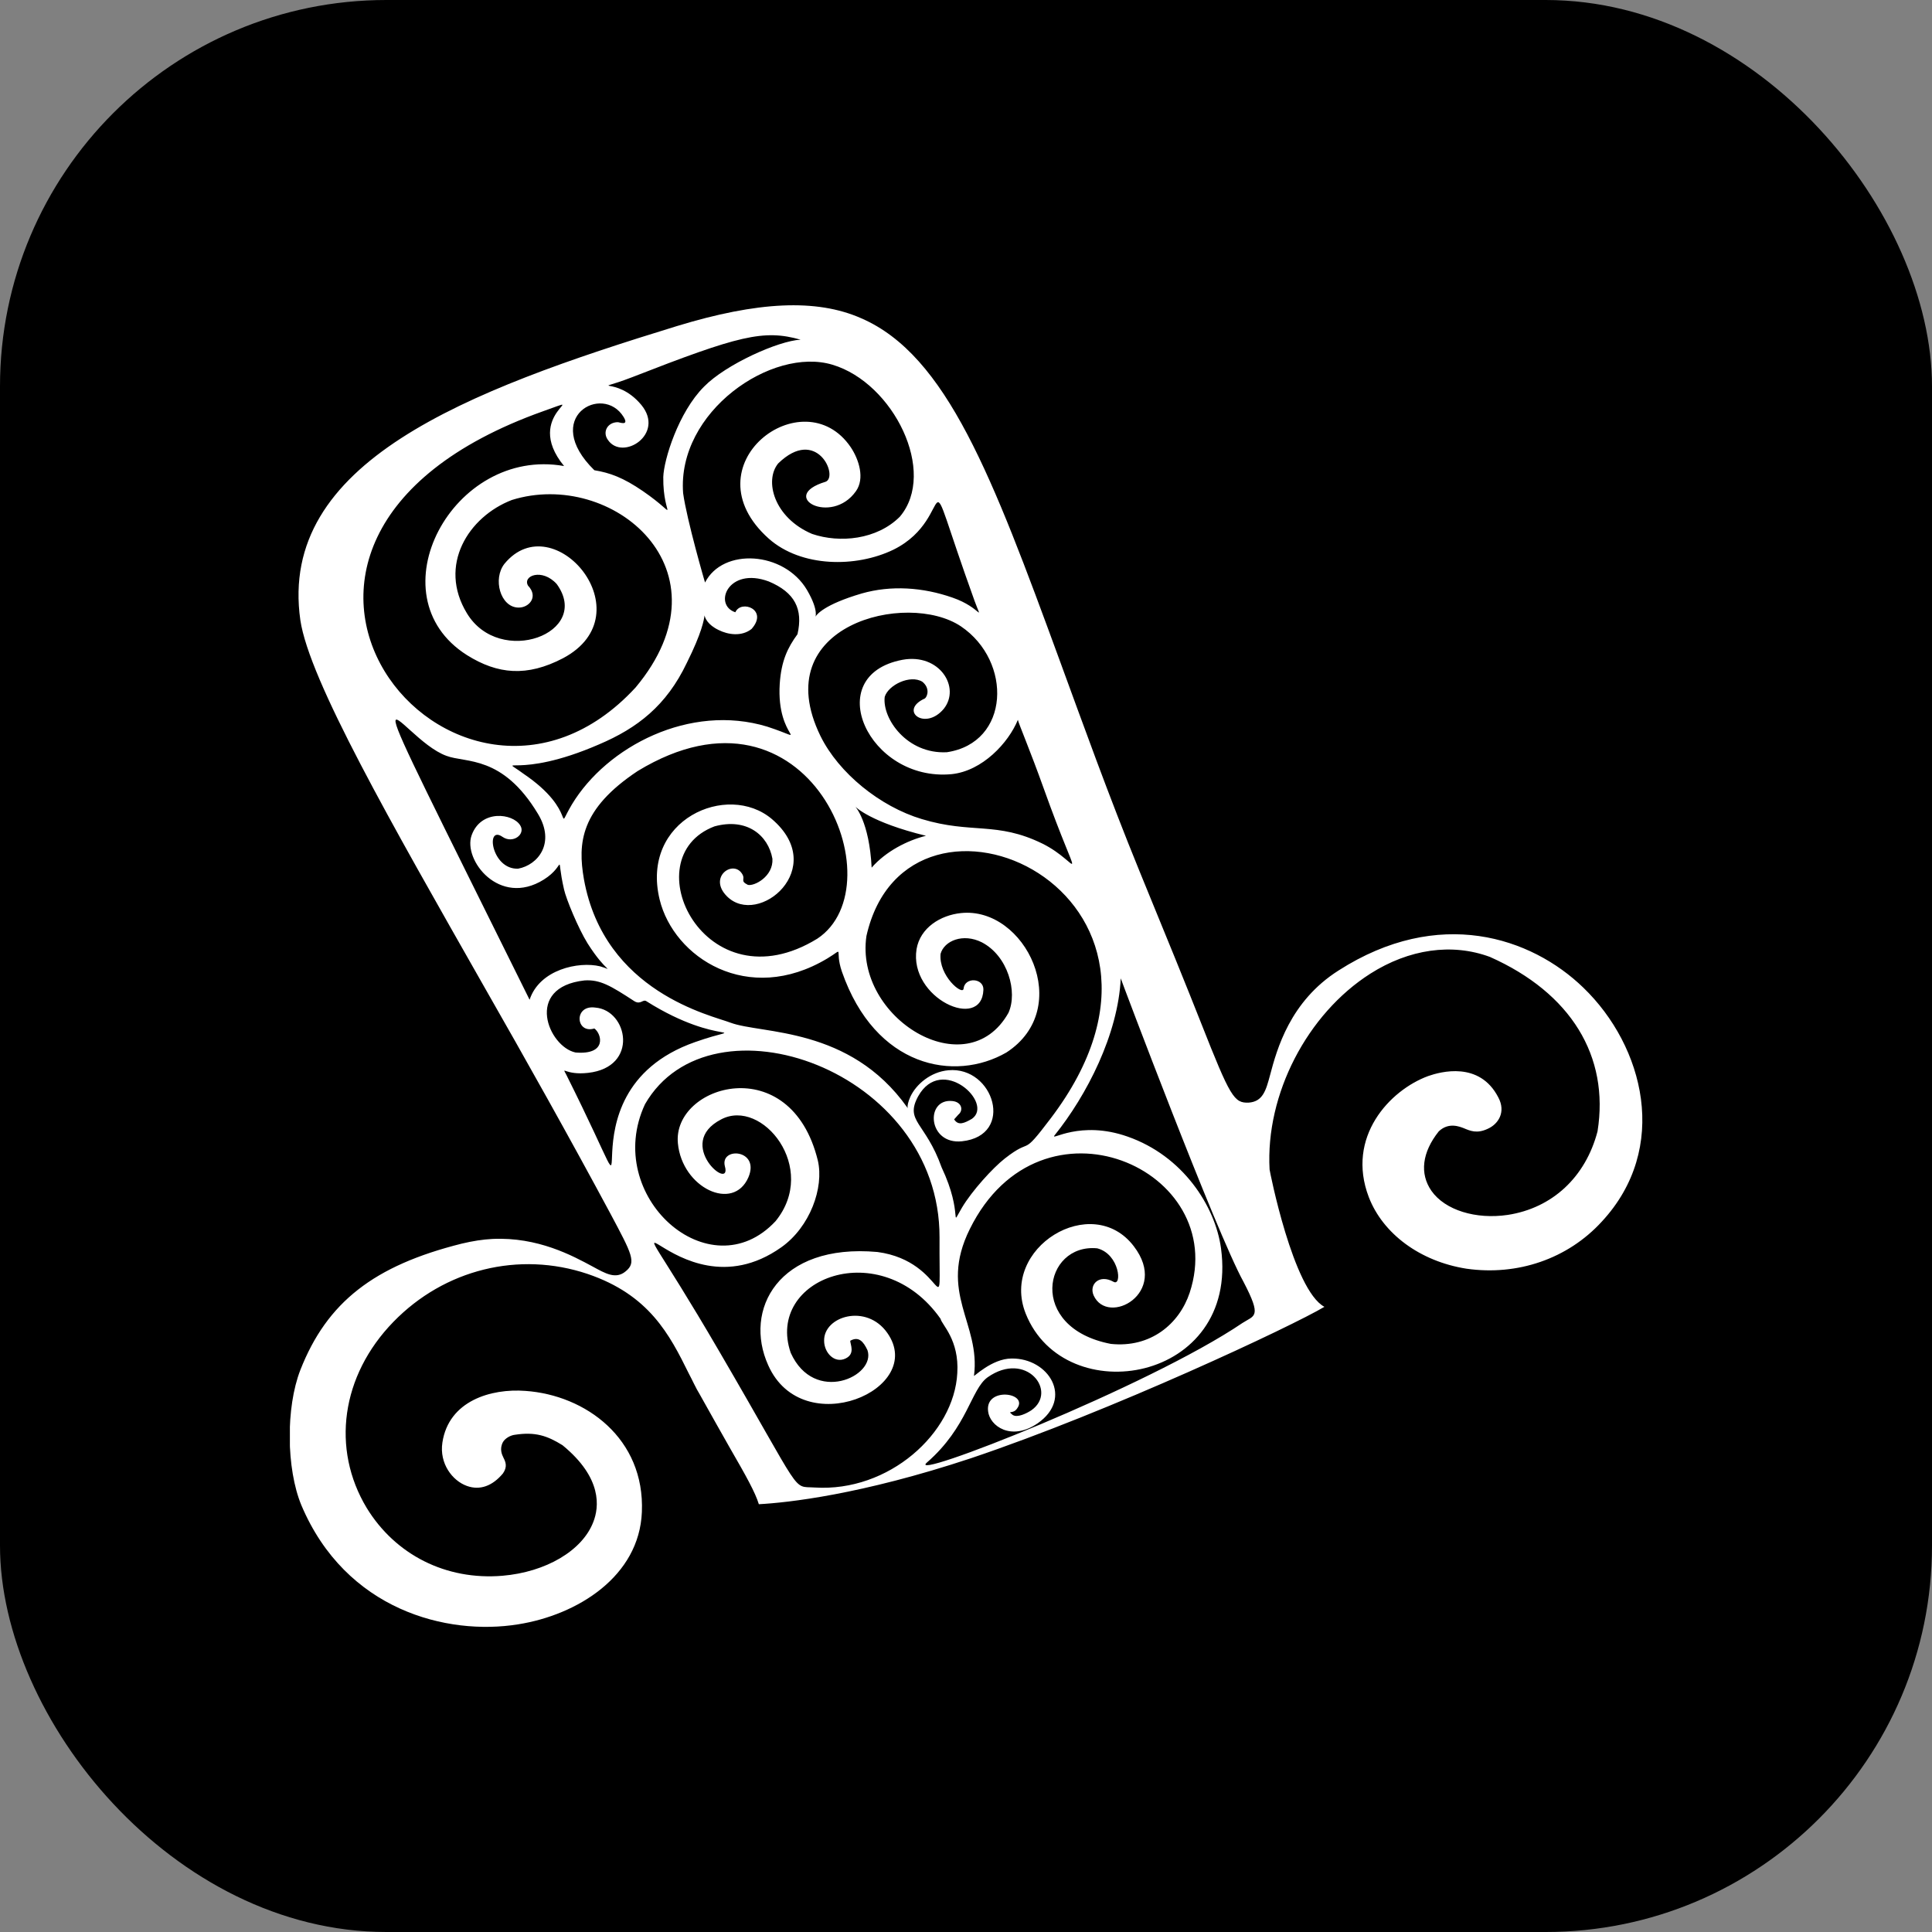
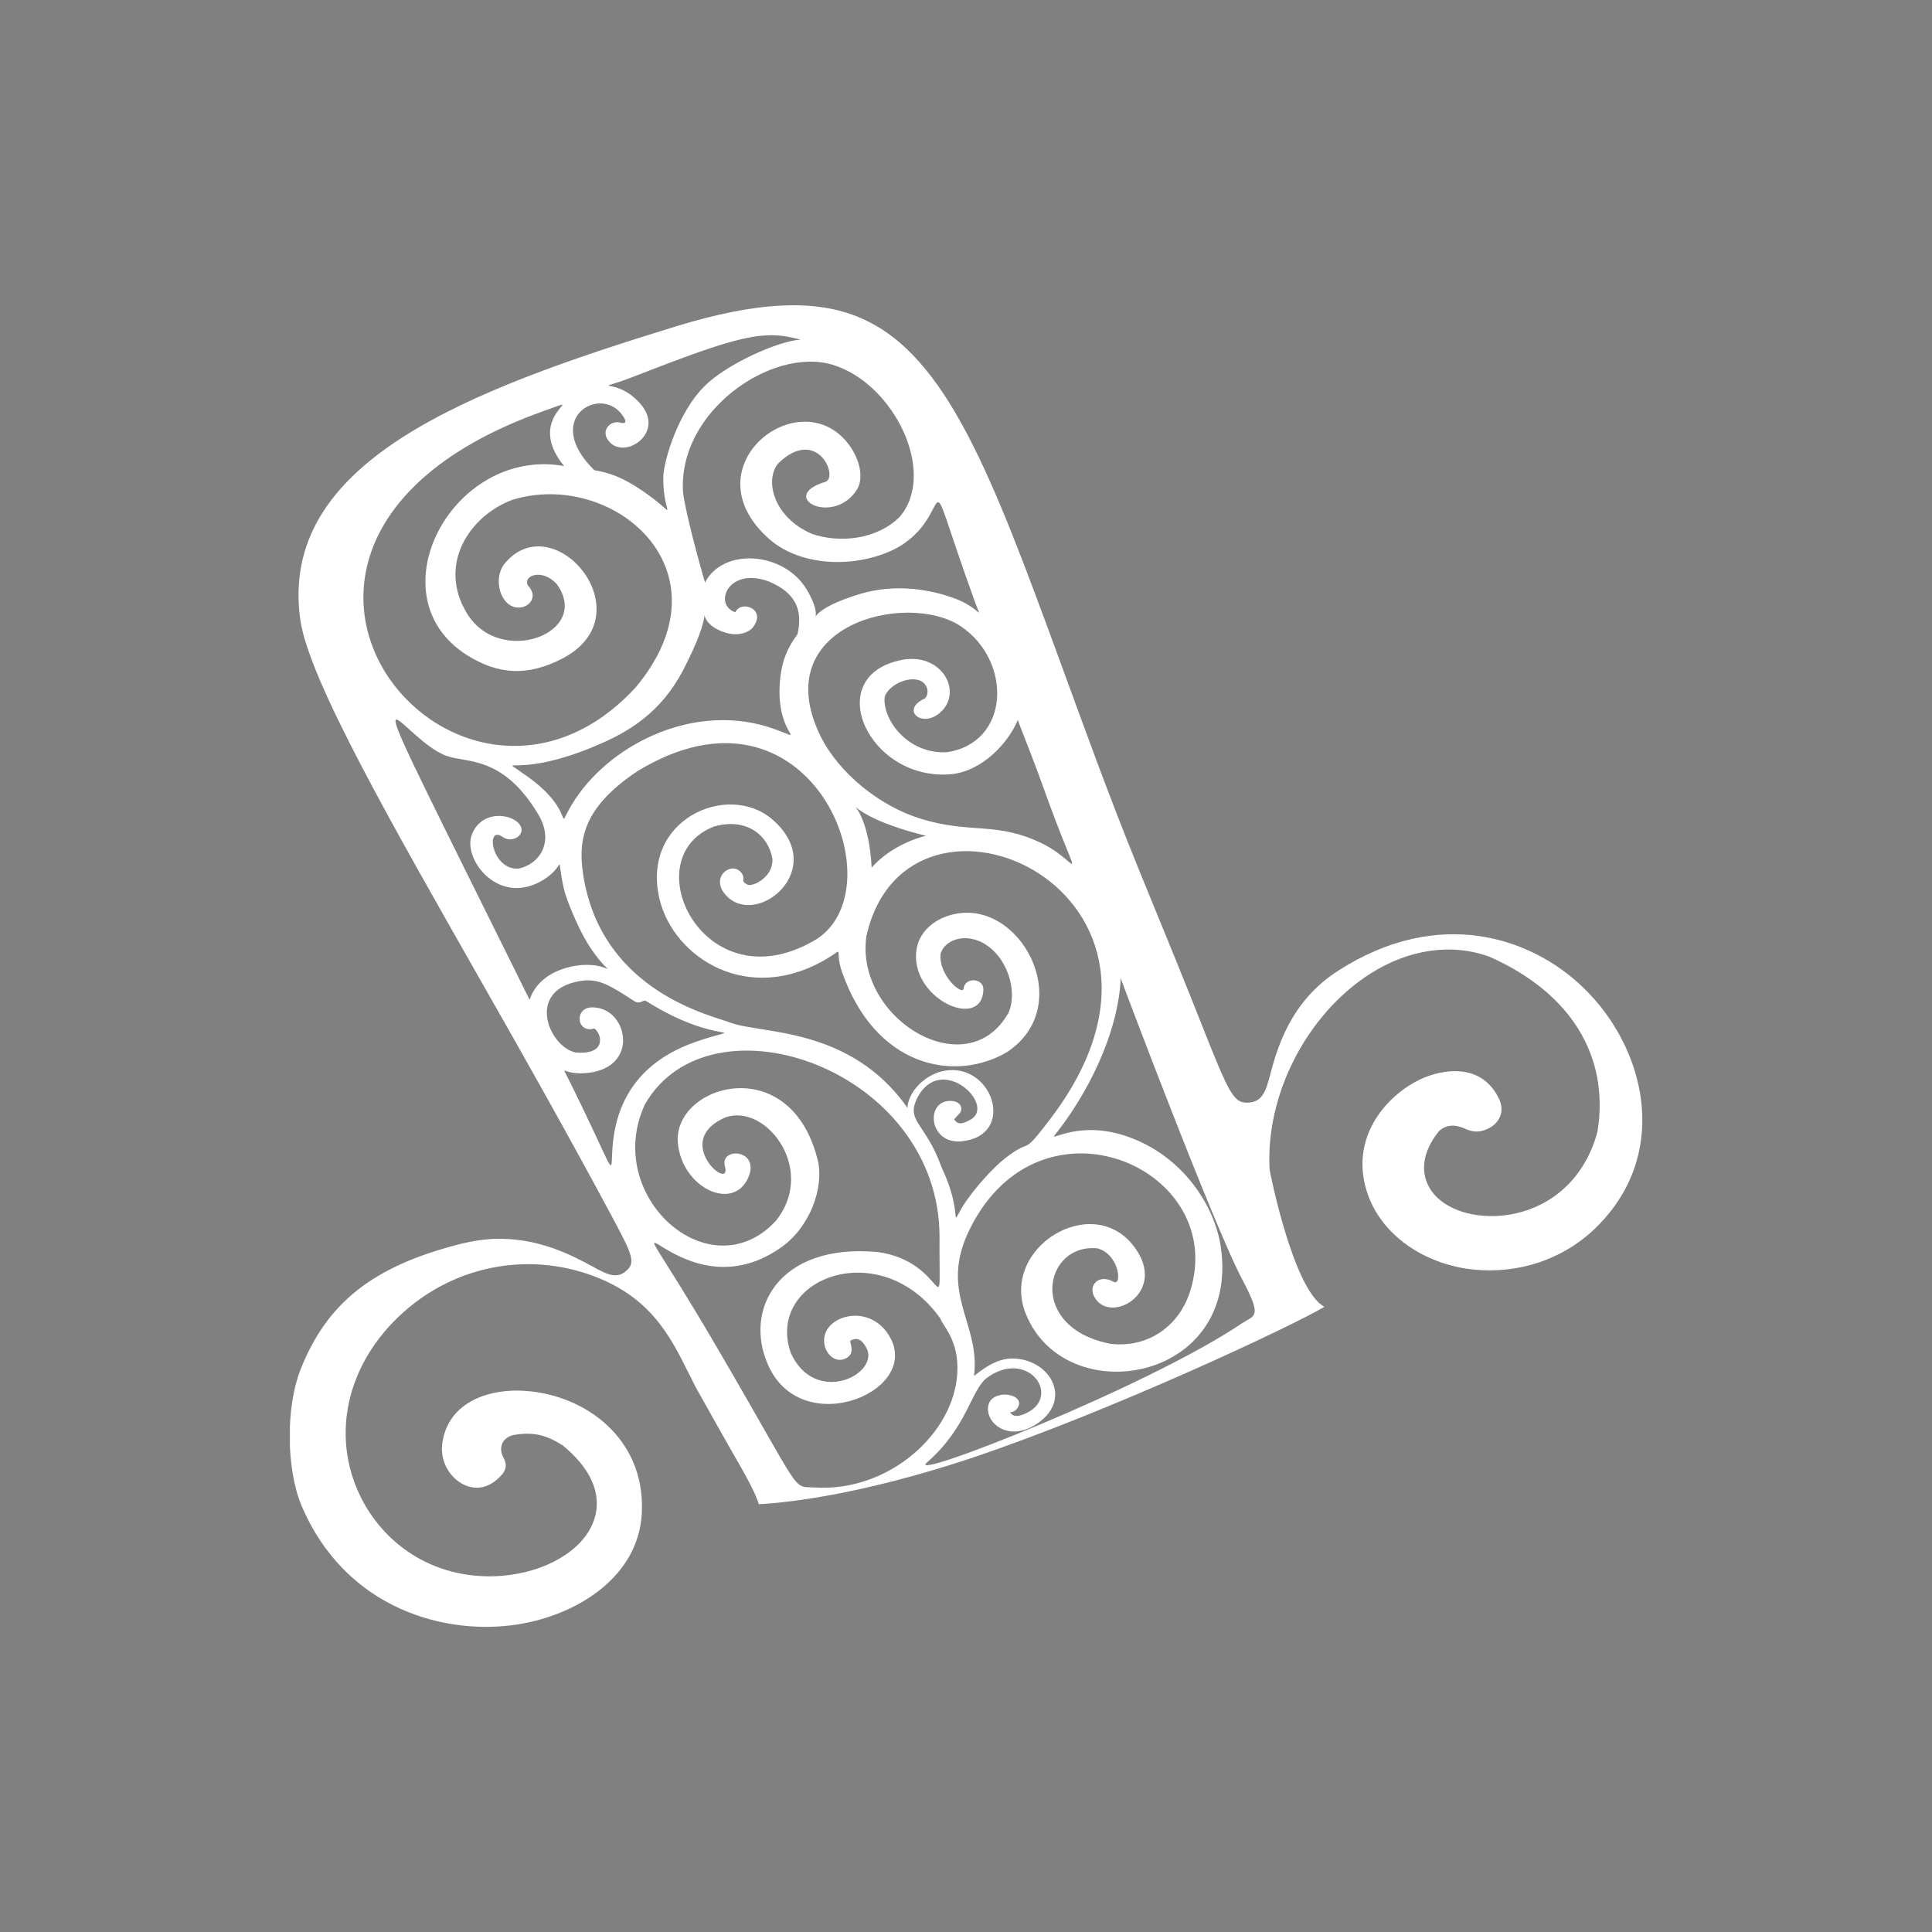
<svg xmlns="http://www.w3.org/2000/svg" version="1.1" width="1000" height="1000">
  <rect width="100%" height="100%" fill="#808080" stroke="none" />
-   <rect width="1000" height="1000" rx="200" ry="200" fill="#000000" />
  <g transform="matrix(2.703,0,0,2.703,150.05,157.974)">
    <svg version="1.1" width="259" height="253.1">
      <svg version="1.1" id="Calque_1" x="0px" y="0px" viewBox="0 0 259 253.1" style="enable-background:new 0 0 259 253.1;" xml:space="preserve">
        <style type="text/css">
	.st0{fill:#FFFFFF;}
</style>
        <path class="st0" d="M251.2,175.5c13.1-14.1,8.1-33.6-3.5-44.8c-10-9.7-27.7-15.6-46.9-3.3c-9.3,5.9-11.8,15.1-13.1,20  c-0.8,3-1.4,5.1-4.1,5.3c-2.8,0.1-3.5-1-9.1-15.2c-2.6-6.6-6.5-16.2-11.8-29.1c-6-14.7-10.9-28.4-15.3-40.4  c-12.9-35.2-21.6-58.4-38-65.5C100.8-1.3,89.5-0.7,74.1,4C33.7,16.4-2.3,30.1,2,60.3C3.7,71.8,19.3,99,37.2,130.5  c8,14,16.2,28.6,24.2,43.5c4.1,7.7,5,9.3,2.9,11c-1.9,1.6-3.9,0.4-6.3-0.9c-3.9-2.1-10.5-5.7-19.2-5.3c-1.9,0.1-3.8,0.4-5.9,0.9  C16.1,183.9,7.1,190.9,2,203.9c-2.8,7.2-2.7,18.9,0.2,25.9c8.5,20.1,27.9,25,41.5,22.8c11.4-1.8,23.2-9.2,23.7-21.5  c0.6-14.1-10.8-22.4-22.3-23.2c-6.6-0.5-14.7,1.9-15.9,9.9c-0.6,4,1.9,7.3,4.7,8.3c2.5,0.9,4.9,0,6.9-2.4c0.9-1.3,0.5-2.2,0.1-3  c-0.3-0.6-0.8-1.7-0.1-3c0.4-0.7,1.4-1.3,2.3-1.4c3.9-0.6,6.2,0.2,9.1,2c7.7,6.3,7,11.9,5.9,14.7c-2.1,5.5-9.1,9.6-17.4,10.3  c-10.8,0.9-20.5-4-26-13C7.9,219,9.8,205,19.8,194.7c9.8-10.1,24.1-13.6,37.2-9.2c11.8,4,15.7,11.6,19.4,19.1c0.7,1.3,1.3,2.7,2.1,4  c2.3,4.1,4.2,7.5,5.8,10.3c3,5.2,4.8,8.4,5.5,10.7c5.5-0.3,19.5-1.8,40.6-8.8c26.8-9,61.5-25.3,67.7-29c-6-3.2-10.5-26.1-10.5-26.3  c-0.8-14.4,7.2-29.8,19.3-37.5c7.4-4.7,15.6-5.9,22.9-3.2c15.5,6.9,22.9,19,20.6,33.4c-2.3,8.8-8.7,14.7-17.2,16  c-6.1,0.9-12-0.9-14.6-4.6c-2.3-3.3-1.8-7.4,1.4-11.4c1.9-1.8,4-0.9,4.8-0.6c1.2,0.5,2.5,1.1,4.6,0.1c2-0.9,3.5-3.2,2-6  c-3.6-7-11.1-4.9-13.4-4.1c-7.4,2.7-15.8,11.7-11.4,23.2c2.7,7,9.8,12.3,18.7,13.7C235.1,185.9,244.7,182.6,251.2,175.5   M126.9,152.4c-5.3-0.6-4.8,8.4,1.8,7.7c10.2-1.1,6.1-14.4-2.6-13.6c-3.4,0.3-6.2,2.7-7.3,5.1c-0.9,2-0.3,2.5-0.6,2  c-11-15.5-27.9-14-33.8-16.2c-3.6-1.4-24.2-5.8-28.1-27.5c-1.2-6.9-0.7-13.4,10.3-20.7c32.9-20,49.8,21.9,34.4,32.1  c-21.5,13.2-35.5-15.5-19.7-21.5c6.2-1.7,10.3,1.7,11.1,6.2c0.2,3.4-3.5,5.3-4.7,5c-1.6-0.8-0.4-1-1.1-2.1c-1.7-2.8-6.6,0.6-2.9,4.3  c6,6,19.6-5.4,8.6-14.8c-8.5-7.2-25.2,0.1-21.5,15.4c2.7,11.1,16.9,20.4,32.1,11.3c3.5-2.1,1.3-1.9,2.8,2.5  c6.4,18.4,21.6,21.2,31.5,15.5c13.1-8.5,3.6-28-8.7-26.7c-3.9,0.4-7.8,2.8-8.5,6.9c-1.5,9.4,12.5,15.8,12.8,7.8  c0.1-2.3-3.6-2.5-3.8-0.2c-0.2,1.3-4.8-2.5-4.4-6.7c0.7-2.5,4.3-4,7.9-2.2c5,2.6,6.9,9.5,5.1,13.5c-8,14.2-29.5,1-27.2-14.7  c7.9-35.2,68.2-8.5,35.3,34.9c-5.9,7.8-3.3,3.4-8.8,7.7c-2.3,1.8-6.3,6.2-8.2,9.4c-2.5,4.2,0.4,1.4-3.9-7.7  c-3.1-8.7-7.1-8.8-4.5-13.6c4.5-8.1,14.6,1.3,10.3,4.3c-1.4,0.8-2.6,1.4-3.4,0.1l0.8-0.9C129,154.2,128.7,152.6,126.9,152.4   M79.4,59.4c0.1,0.5,0.6,1.8,2.7,2.8c1.8,0.9,4.4,1.3,6.3-0.2c3.3-3.7-2-5.7-3.1-3.2c-4.3-1.4-1.4-8.8,6.4-5.9  c5,2.1,6.6,5.3,5.5,10.1c-1.9,2.6-3.1,5.1-3.4,9.5c-0.7,10.9,6.5,11.1-2.4,8.2C76.6,76.2,60.7,84.5,54,95.6  c-3.5,5.9,1.5,1.4-9.3-5.9c-5-3.7-1.4,1.3,14.5-5.6c7.3-3.1,12.9-7.4,16.8-15.6C78.9,62.7,79.3,60.2,79.4,59.4 M121.8,101.6  c-3.6,0.9-7.7,3-10.4,6.1C110.5,89.9,100.5,96.4,121.8,101.6 M125.2,77.3c3.3-4.1-0.8-10.7-7.9-9.4c-15.8,3-6.5,23.4,9.4,21.9  c5.9-0.6,10.9-6,12.7-10.4c0.1,0.6,2.4,6,4.9,13c7.4,20.7,7.3,14.4-0.2,10.7c-8.8-4.3-13.5-1.8-23.1-4.7c-8-2.4-15.9-8.8-19.4-15.9  c-10.4-21.3,16.6-27.9,26.9-21c9.9,6.7,9.4,22.3-2.7,24.1c-7.6,0.4-12.4-6.4-11.9-10.6c0.7-2.3,4.9-4.3,7.2-2.9  c1.5,1.2,1,2.8,0.5,3.2C116.5,77.6,121.6,81.6,125.2,77.3 M103.9,11.4c11.7,3.5,20.1,20.6,12.9,29.1c-4.4,4.4-11.5,5.1-16.8,3.3  c-7.3-3.1-9.2-10.2-6.5-13.5c7.4-7.2,11.6,2.5,9.1,3.5c-9.3,2.8,1.1,8.5,5.8,1.8c1.7-2.4,0.6-6-1-8.4c-9.1-13.4-31.4,3.5-15.7,17.5  c6.2,5.5,16.7,5.6,23.9,2.1c12.7-6.3,4.4-21,15.5,9.8c1.6,4.4,1.3,1.3-4.2-0.6c-5.7-2-11.8-2.4-17.4-0.8C94.9,59.5,104,63,99,54.5  c-4.4-7.4-16.1-8.1-19.5-1.4C79.5,53.2,76,41.1,75.3,36C74.1,20.4,92.3,7.9,103.9,11.4 M63.9,21.4c1.1,1.8-0.8,1-1.1,1  c-2,0-3,1.9-1.9,3.4c2.8,4.1,11-1.1,6.4-6.7c-4.9-5.9-10.4-2-1.8-5.3c20.5-8,25.2-9.2,32.3-7.2c-4.2,0.2-14.3,4.7-18.5,9  c-4.9,4.9-7.7,14-7.8,17.3c-0.1,8,3.5,7.8-3.9,2.7c-3.8-2.6-6.3-3.5-9.3-4C48,21.5,59.9,14.9,63.9,21.4 M48.5,20.3  c9.9-3.5-4.2,0.5,4,10.5C31.2,27,15.9,55.6,33.9,67c5.9,3.7,11.5,4.2,18.4,0.6c16-8.5-1.8-29.5-11.2-18.1c-2.3,2.9-0.8,8.3,2.6,8.4  c2,0.1,4-2,1.9-4.2c-1.1-1.9,2.7-3.4,5.5-0.3c6.8,9.4-10.9,16-17.2,5.6c-5.6-9.2,0.3-18.5,8.6-21.7c19.2-6,42.5,13.4,23.7,35.9  C32,110.3-21.9,45.4,48.5,20.3 M45.9,133C8.3,57.1,20.4,82.9,30,86.3c3.7,1.4,10.7-0.2,17.5,11.1c3.4,5.6,0,9.8-3.8,10.5  c-5.1,0.2-6.3-8.4-3-6.1c2,1.4,4.5-0.5,3.4-2.2c-1.4-2.3-7.5-3.1-9.3,1.9c-1.7,4.7,5.3,13.8,13.8,8.5c4.5-2.8,2.2-5.5,3.9,1.9  c0.4,1.8,2.7,7.4,4.5,10.3c3.6,5.7,5.2,5.2,2.4,4.4C55.3,125.6,47.8,127.2,45.9,133 M52.9,147.3c-0.9-1.7-0.2,0.2,4.2-0.3  c9.8-1.1,7.6-12,1.4-12.5c-4.2-0.6-3.8,5.1-0.2,4c1.4,1,2.5,5.1-3.6,4.6c-5.2-1.1-9.9-12.5,1.7-13.8c3-0.2,5,1,9.6,4  c1.2,0.7,1.6-0.5,2.3,0c14.3,9,20.1,4,9.3,7.8C49.3,151,71.8,185.1,52.9,147.3 M100.5,226.4c-4.5-0.3-1.9,2-18.3-26.1  c-24.3-41.7-9-5.1,11.9-19.9c5.5-3.9,8.2-11.4,7-16.6c-5.2-21.3-27.9-14.5-26.8-3.3c0.8,8.5,10.6,13.2,13.5,6.5  c2.3-5.4-5.5-5.9-4.5-2.1c1.4,5-9.8-4.3-0.7-9c7.8-4.1,18.7,9.3,10.4,19.5c-12.6,13.5-33.2-4.8-25-22.4  c12.6-21.9,56.5-6.6,56.4,25.5c-0.1,18.5,1.7,4.6-11.9,2.8c-19-1.7-25.7,11.1-20.9,21.7c6.6,14.8,30.4,4.6,22.8-6.2  c-4-5.7-12.2-3.2-12.1,1.5c0,2.3,2,4.4,4.1,3.4c1.9-0.9,0.9-2.7,0.9-3.4c1.6-0.9,2.5,0.1,3.3,1.8c1.7,5-10.2,10.5-14.7,0.5  c-4.9-14.3,17.3-22.7,28.7-6.5c0.2,1.1,3.6,4,3.2,10.4C127.2,216,114.7,227.3,100.5,226.4 M182.4,194.9  c-18,12.2-64.9,30.6-60.4,26.7c7.8-6.8,8.4-14,11.6-16.3c7.4-5.2,13.5,2.7,8.4,6.3c-0.9,0.6-2.7,1.5-3.6,0.9c-1.2-1,0.1,0,0.9-1.3  c2.1-3-6.2-4.1-5.6,0.6c0.3,2.8,4.4,5.8,9.5,2.3c6.9-4.8,2.1-12.5-5-12.4c-3.8,0-7.4,3.7-7.2,3.3c1.3-10.1-6.9-15.8-0.8-28.1  c13.6-27.5,49.9-11.5,42.1,12.2c-2,6-7.5,10.6-15.1,9.8c-16.1-3.1-12.9-19.3-2.6-18.3c4.3,1.1,4.8,7.4,3.1,6.4  c-2.7-1.5-4.7,0.5-3.8,2.6c2.7,6,14.6-0.4,7.7-9.4c-8-10.5-25.7,0.3-20.7,12.9c7.5,18.8,40.9,13.2,37.4-12.5  c-1.1-8.1-7.3-17.7-17.9-21.4c-9.1-3.2-14.8,0.9-14-0.2c6.2-7.7,12.2-19.4,12.7-30.1c0,0.1,18.3,48.7,23.5,58.1  C186.2,193.9,184.7,193.4,182.4,194.9" />
      </svg>
    </svg>
  </g>
</svg>